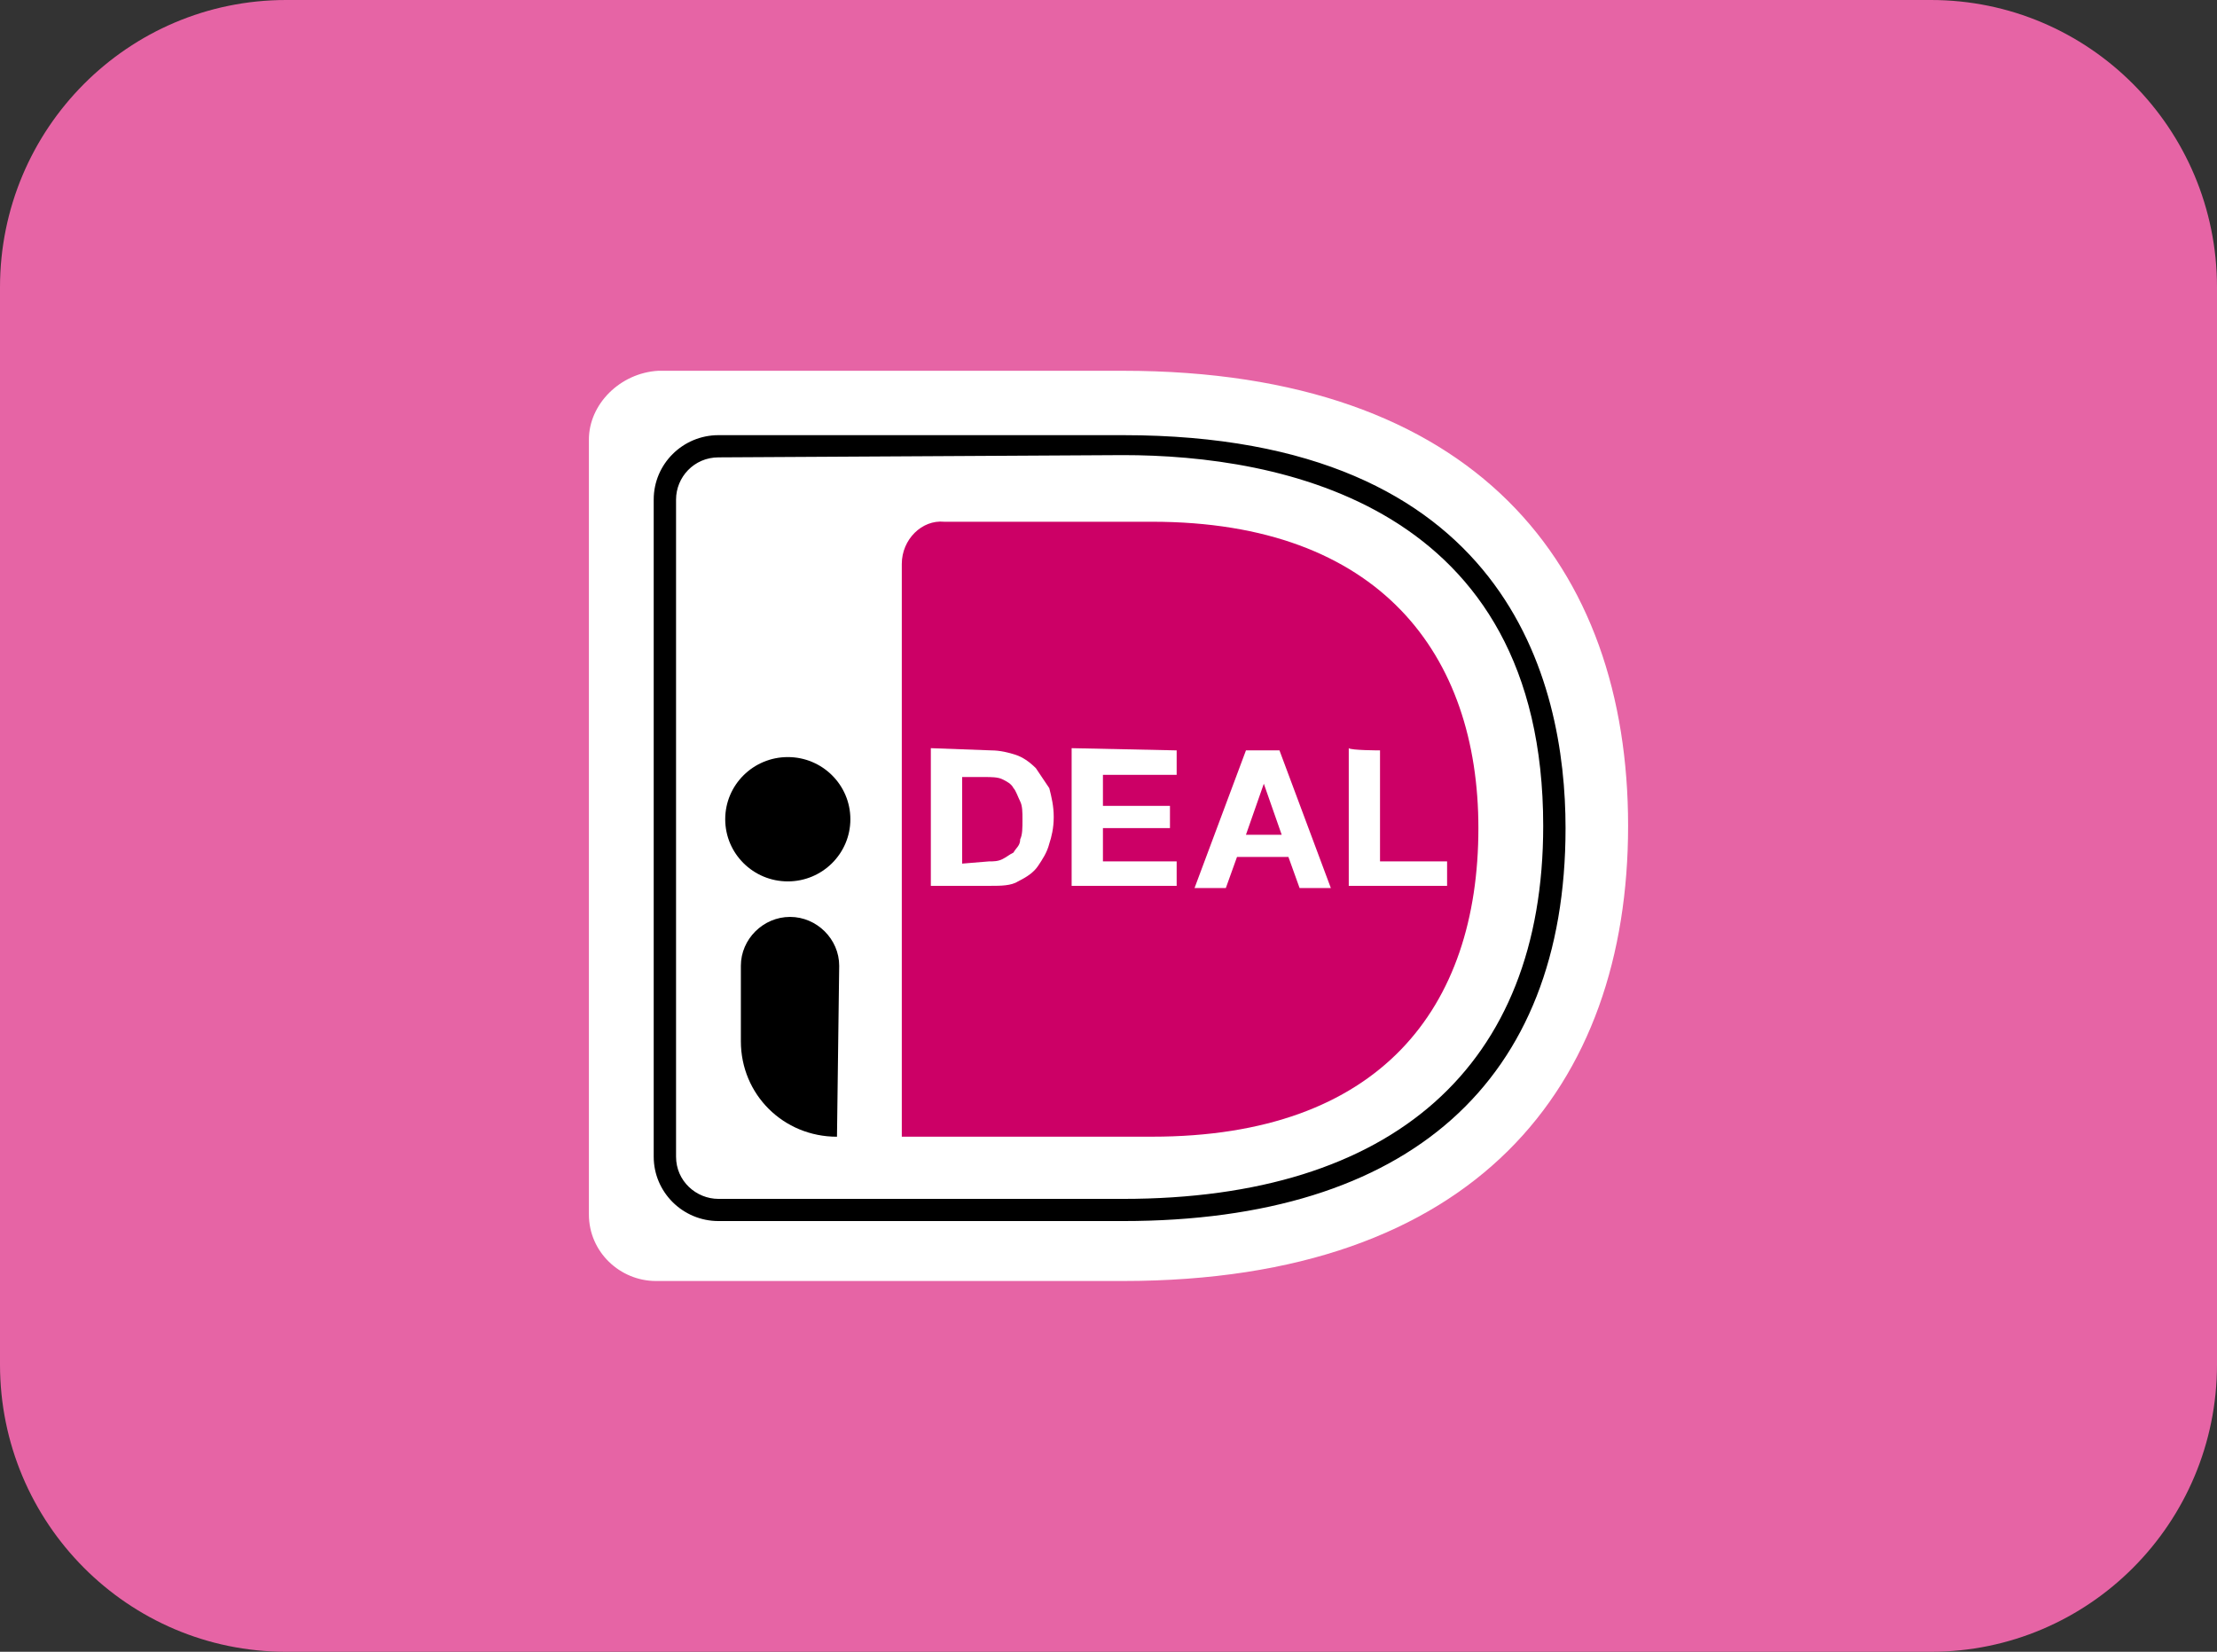
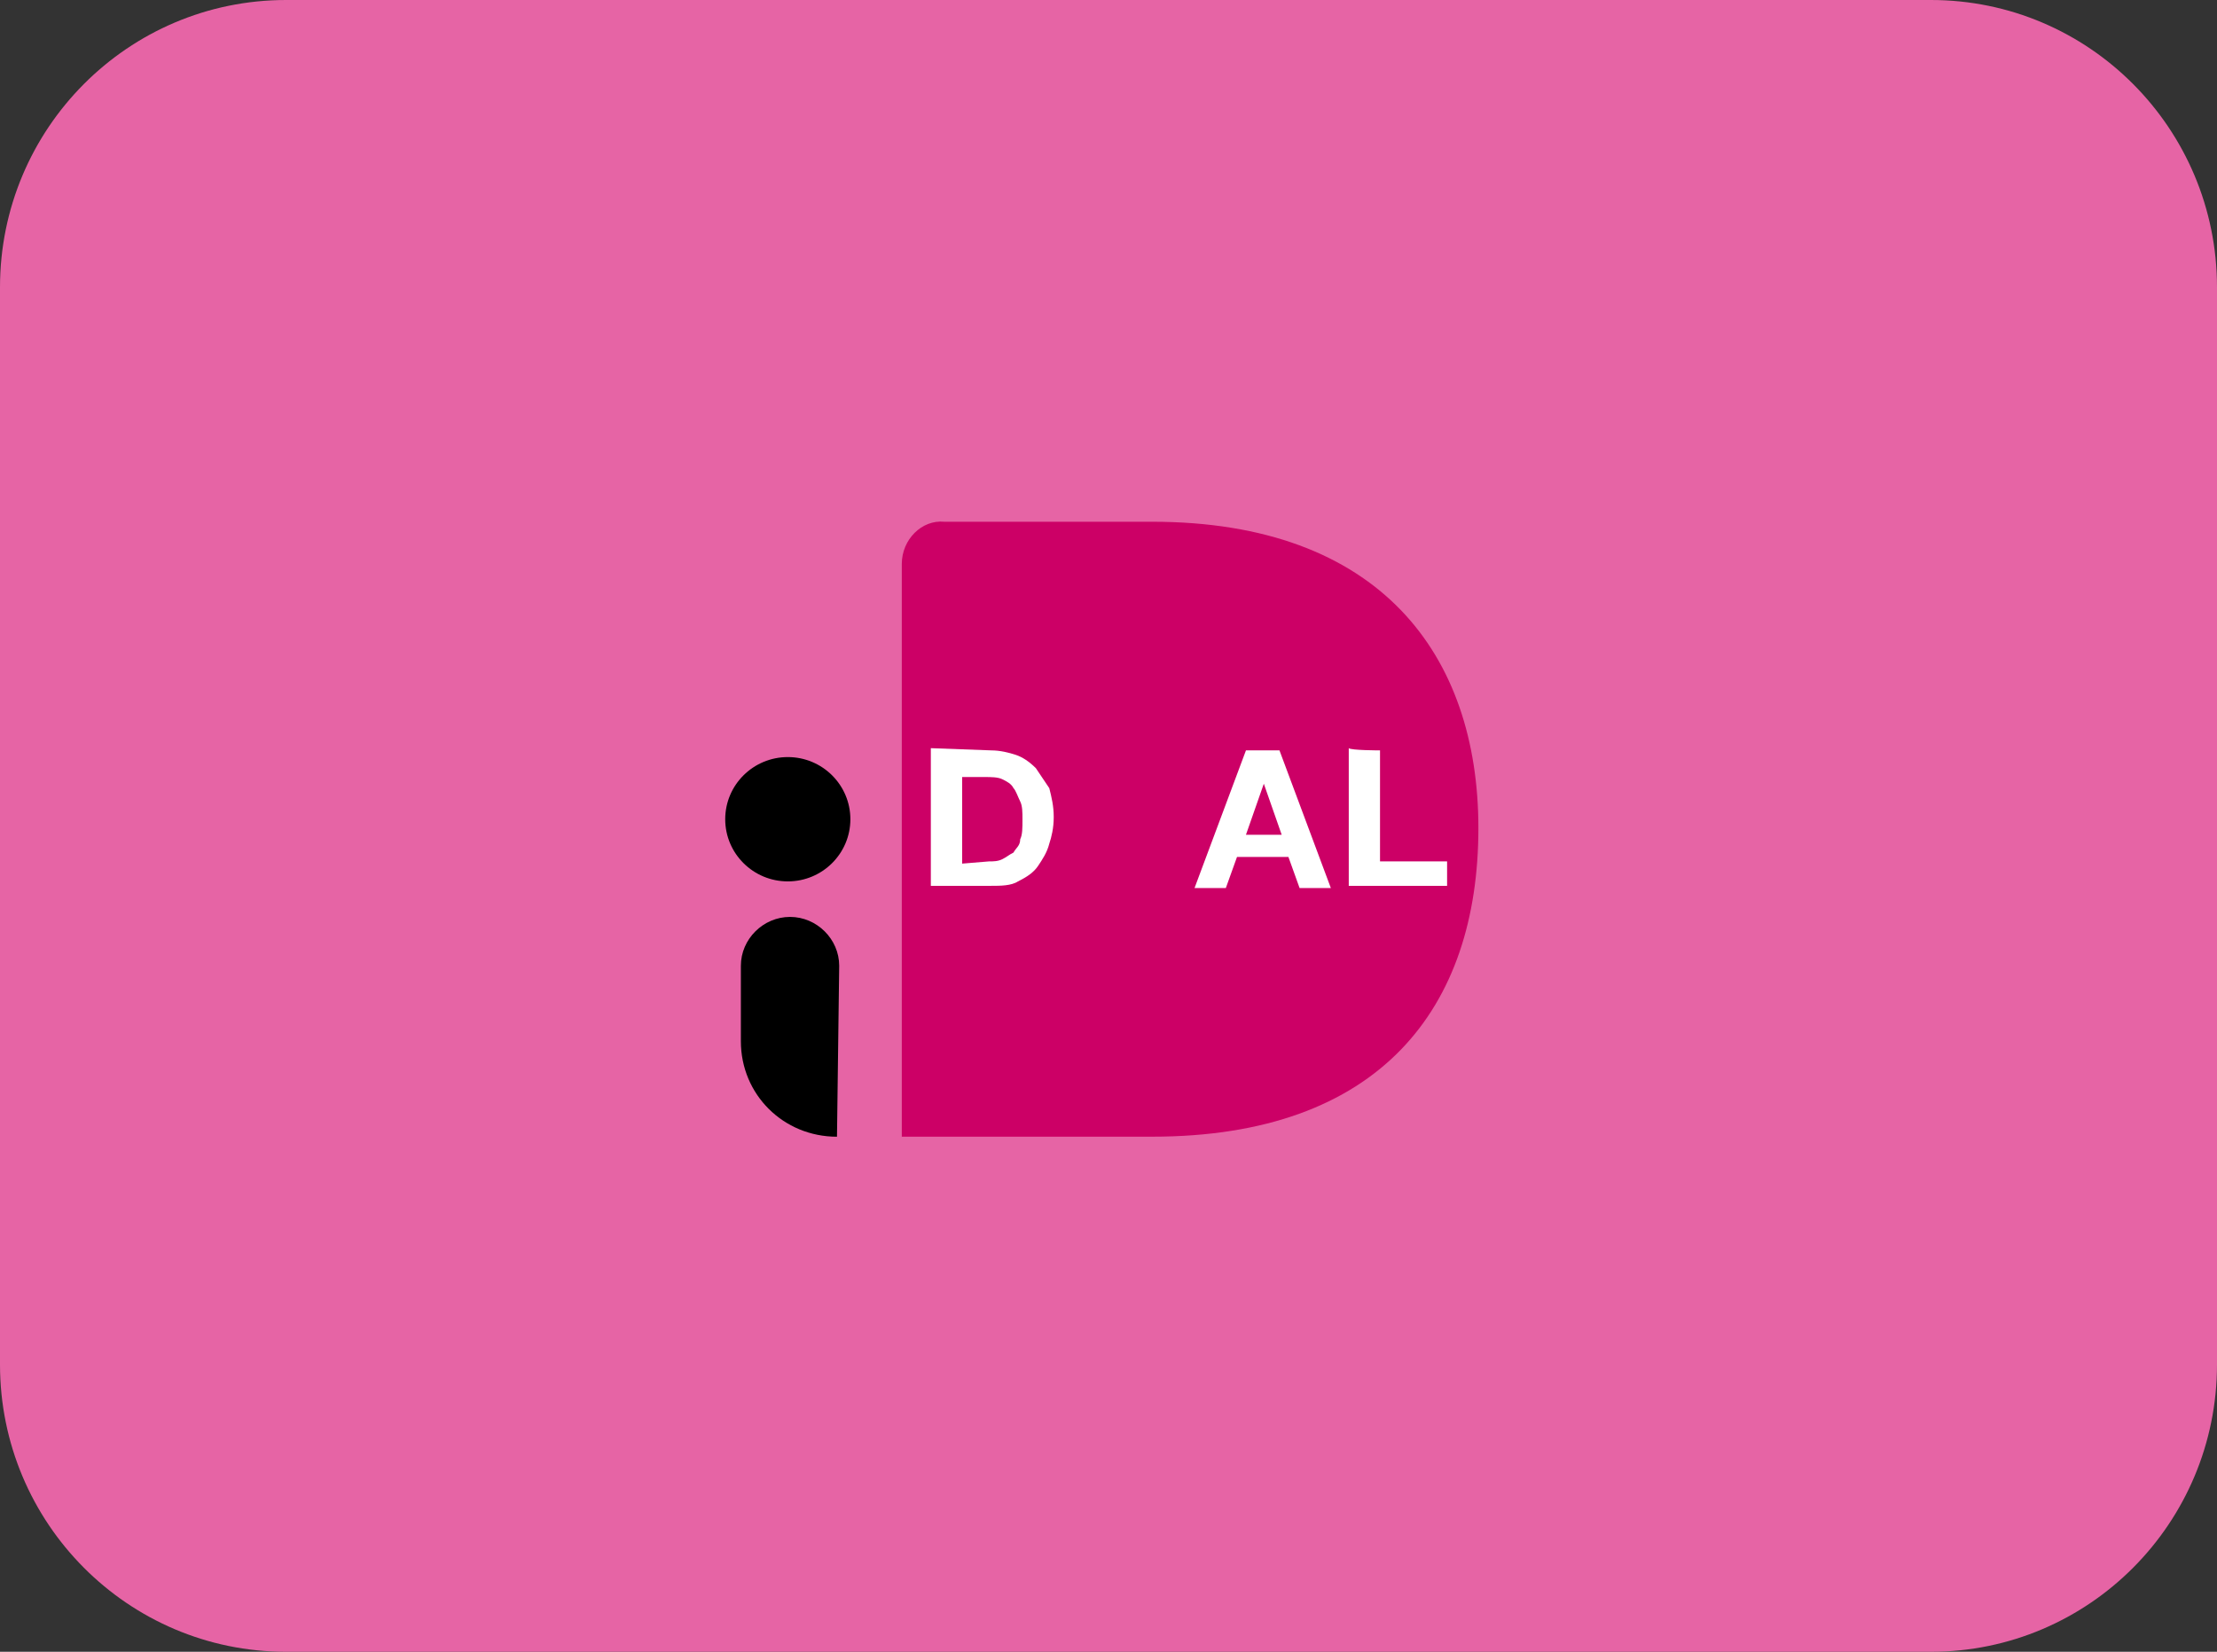
<svg xmlns="http://www.w3.org/2000/svg" width="51px" height="38px" viewBox="0 0 51 38" version="1.1">
  <rect x="0" y="0" width="51" height="38" fill="#333333" stroke="none" />
  <title>ideal</title>
  <g id="Symbols" stroke="none" stroke-width="1" fill="none" fill-rule="evenodd">
    <g id="footer" transform="translate(-1383, -791)" fill-rule="nonzero">
      <g id="Group-4" transform="translate(1049, 789)">
        <g id="Group" transform="translate(263, 0)">
          <g id="ideal" transform="translate(71, 2)">
            <path d="M44.419,0 L6.581,0 C2.946,0 0,2.959 0,6.609 L0,31.391 C0,35.041 2.946,38 6.581,38 L44.419,38 C48.054,38 51,35.041 51,31.391 L51,6.609 C51,2.959 48.054,0 44.419,0 Z" id="Path" fill="#E664A5" />
-             <path d="M13.547,10.113 L13.547,27.938 C13.547,28.807 14.267,29.47 15.089,29.47 L25.834,29.47 C33.957,29.47 37.453,24.976 37.453,19 C37.453,13.024 33.957,8.53 25.834,8.53 L15.141,8.53 C14.267,8.581 13.547,9.296 13.547,10.113 Z" id="Path" fill="#FFFFFF" />
            <path d="M20.745,12.973 L20.745,26.15 L26.503,26.15 C31.747,26.15 34.009,23.188 34.009,19.051 C34.009,15.067 31.747,12.003 26.503,12.003 L21.721,12.003 C21.207,11.952 20.745,12.411 20.745,12.973 Z" id="Path" fill="#CC0066" />
-             <path d="M25.834,28.091 L16.529,28.091 C15.706,28.091 15.038,27.427 15.038,26.61 L15.038,11.492 C15.038,10.675 15.706,10.011 16.529,10.011 L25.834,10.011 C34.677,10.011 36.014,15.68 36.014,19.051 C36.014,24.874 32.415,28.091 25.834,28.091 Z M16.529,10.522 C15.963,10.522 15.552,10.981 15.552,11.492 L15.552,26.61 C15.552,27.172 16.015,27.581 16.529,27.581 L25.834,27.581 C32.055,27.581 35.5,24.516 35.5,19 C35.5,11.594 29.433,10.47 25.834,10.47 L16.529,10.522 Z" id="Shape" fill="#000000" />
-             <path d="M22.801,17.263 C23.007,17.263 23.212,17.315 23.367,17.366 C23.521,17.417 23.675,17.519 23.829,17.672 C23.932,17.825 24.035,17.978 24.138,18.132 C24.189,18.336 24.24,18.54 24.24,18.796 C24.24,19.051 24.189,19.255 24.138,19.409 C24.086,19.613 23.983,19.766 23.881,19.919 C23.778,20.073 23.624,20.175 23.418,20.277 C23.264,20.379 23.007,20.379 22.801,20.379 L21.413,20.379 L21.413,17.212 L22.801,17.263 Z M22.75,19.817 C22.852,19.817 22.955,19.817 23.058,19.766 C23.161,19.715 23.212,19.664 23.315,19.613 C23.367,19.511 23.469,19.46 23.469,19.307 C23.521,19.204 23.521,19.051 23.521,18.847 C23.521,18.694 23.521,18.54 23.469,18.438 C23.418,18.336 23.367,18.183 23.315,18.132 C23.264,18.03 23.161,17.978 23.058,17.927 C22.955,17.876 22.801,17.876 22.647,17.876 L22.133,17.876 L22.133,19.868 L22.75,19.817 Z" id="Shape" fill="#FFFFFF" />
-             <polygon id="Path" fill="#FFFFFF" points="27.068 17.263 27.068 17.825 25.372 17.825 25.372 18.54 26.914 18.54 26.914 19.051 25.372 19.051 25.372 19.817 27.068 19.817 27.068 20.379 24.652 20.379 24.652 17.212" />
+             <path d="M22.801,17.263 C23.007,17.263 23.212,17.315 23.367,17.366 C23.521,17.417 23.675,17.519 23.829,17.672 C23.932,17.825 24.035,17.978 24.138,18.132 C24.189,18.336 24.24,18.54 24.24,18.796 C24.24,19.051 24.189,19.255 24.138,19.409 C24.086,19.613 23.983,19.766 23.881,19.919 C23.778,20.073 23.624,20.175 23.418,20.277 C23.264,20.379 23.007,20.379 22.801,20.379 L21.413,20.379 L21.413,17.212 L22.801,17.263 Z M22.75,19.817 C22.852,19.817 22.955,19.817 23.058,19.766 C23.161,19.715 23.212,19.664 23.315,19.613 C23.367,19.511 23.469,19.46 23.469,19.307 C23.521,19.204 23.521,19.051 23.521,18.847 C23.521,18.694 23.521,18.54 23.469,18.438 C23.418,18.336 23.367,18.183 23.315,18.132 C23.264,18.03 23.161,17.978 23.058,17.927 C22.955,17.876 22.801,17.876 22.647,17.876 L22.133,17.876 L22.133,19.868 Z" id="Shape" fill="#FFFFFF" />
            <path d="M29.433,17.263 L30.615,20.43 L29.896,20.43 L29.639,19.715 L28.456,19.715 L28.199,20.43 L27.479,20.43 L28.662,17.263 C28.713,17.263 29.433,17.263 29.433,17.263 Z M29.484,19.204 L29.073,18.03 L28.662,19.204 L29.484,19.204 Z" id="Shape" fill="#FFFFFF" />
            <path d="M31.746,17.263 L31.746,19.817 L33.289,19.817 L33.289,20.379 L31.027,20.379 L31.027,17.212 C31.078,17.263 31.746,17.263 31.746,17.263 Z" id="Path" fill="#FFFFFF" />
            <path d="M18.123,20.277 C18.917,20.277 19.562,19.637 19.562,18.847 C19.562,18.057 18.917,17.417 18.123,17.417 C17.328,17.417 16.683,18.057 16.683,18.847 C16.683,19.637 17.328,20.277 18.123,20.277 Z" id="Path" fill="#000000" />
            <path d="M19.254,26.151 C18.02,26.151 17.043,25.18 17.043,23.954 L17.043,22.218 C17.043,21.605 17.557,21.094 18.174,21.094 C18.791,21.094 19.305,21.605 19.305,22.218 L19.254,26.151 Z" id="Path" fill="#000000" />
          </g>
        </g>
      </g>
    </g>
  </g>
</svg>